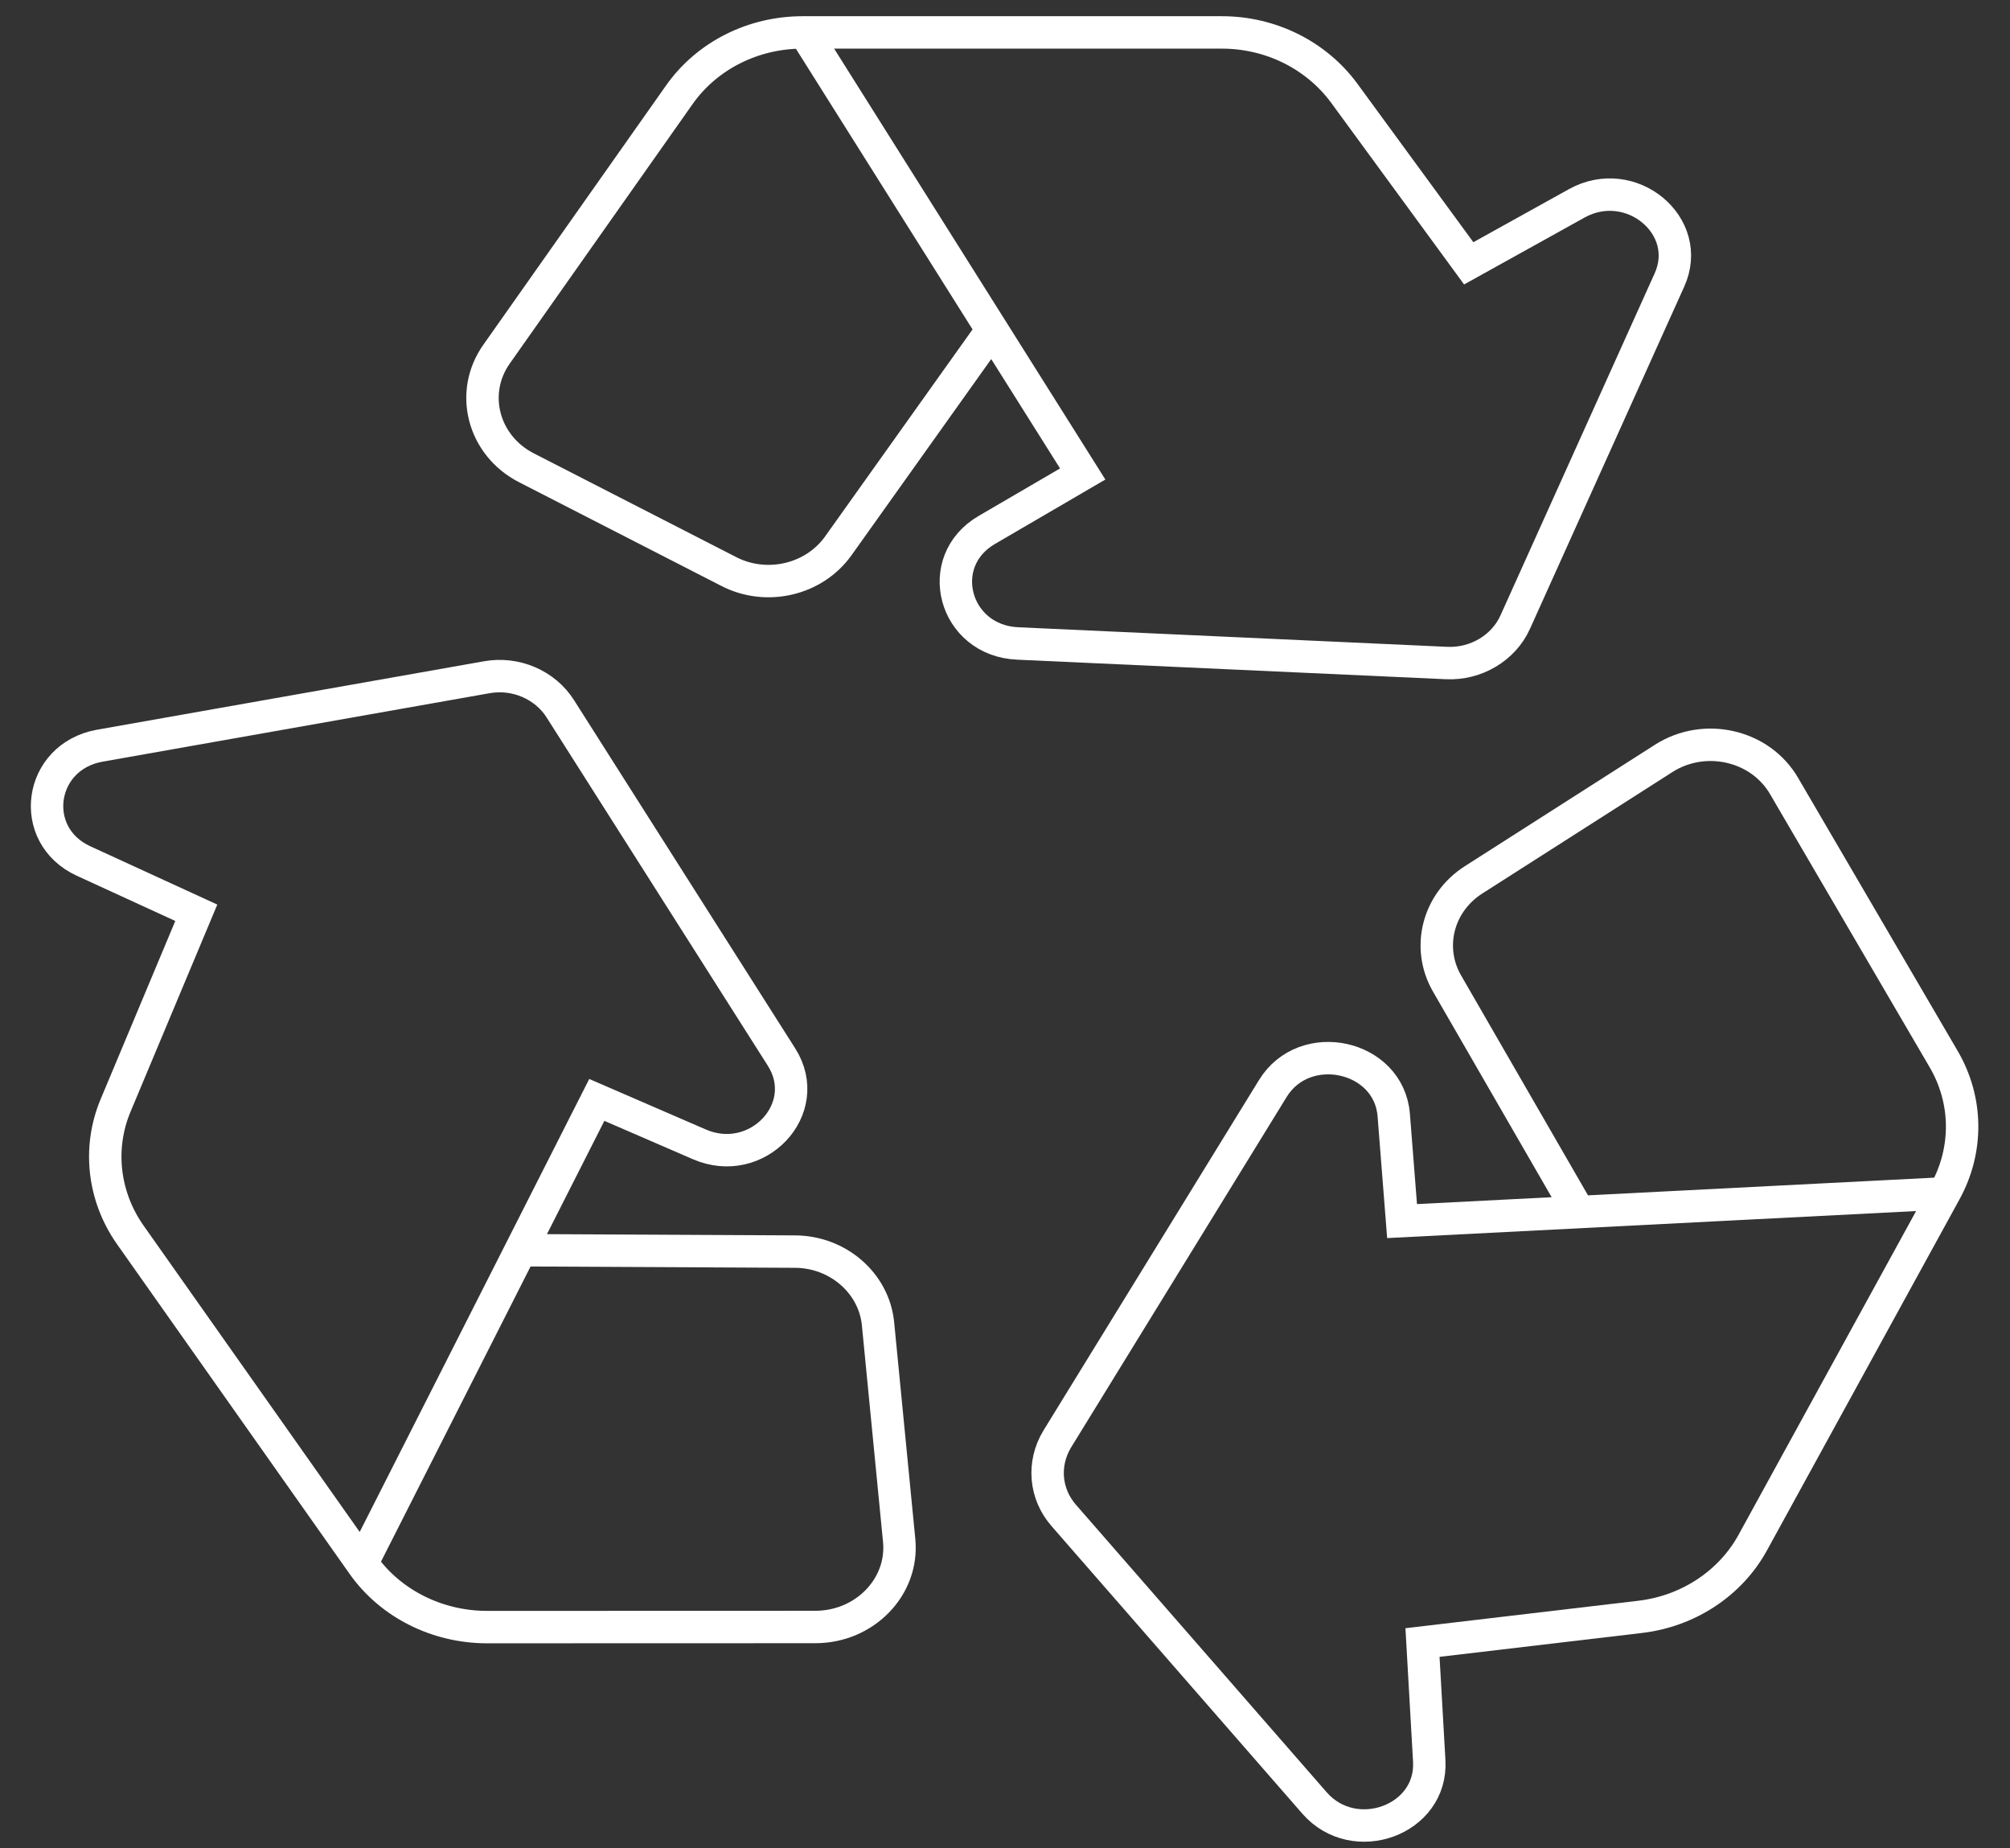
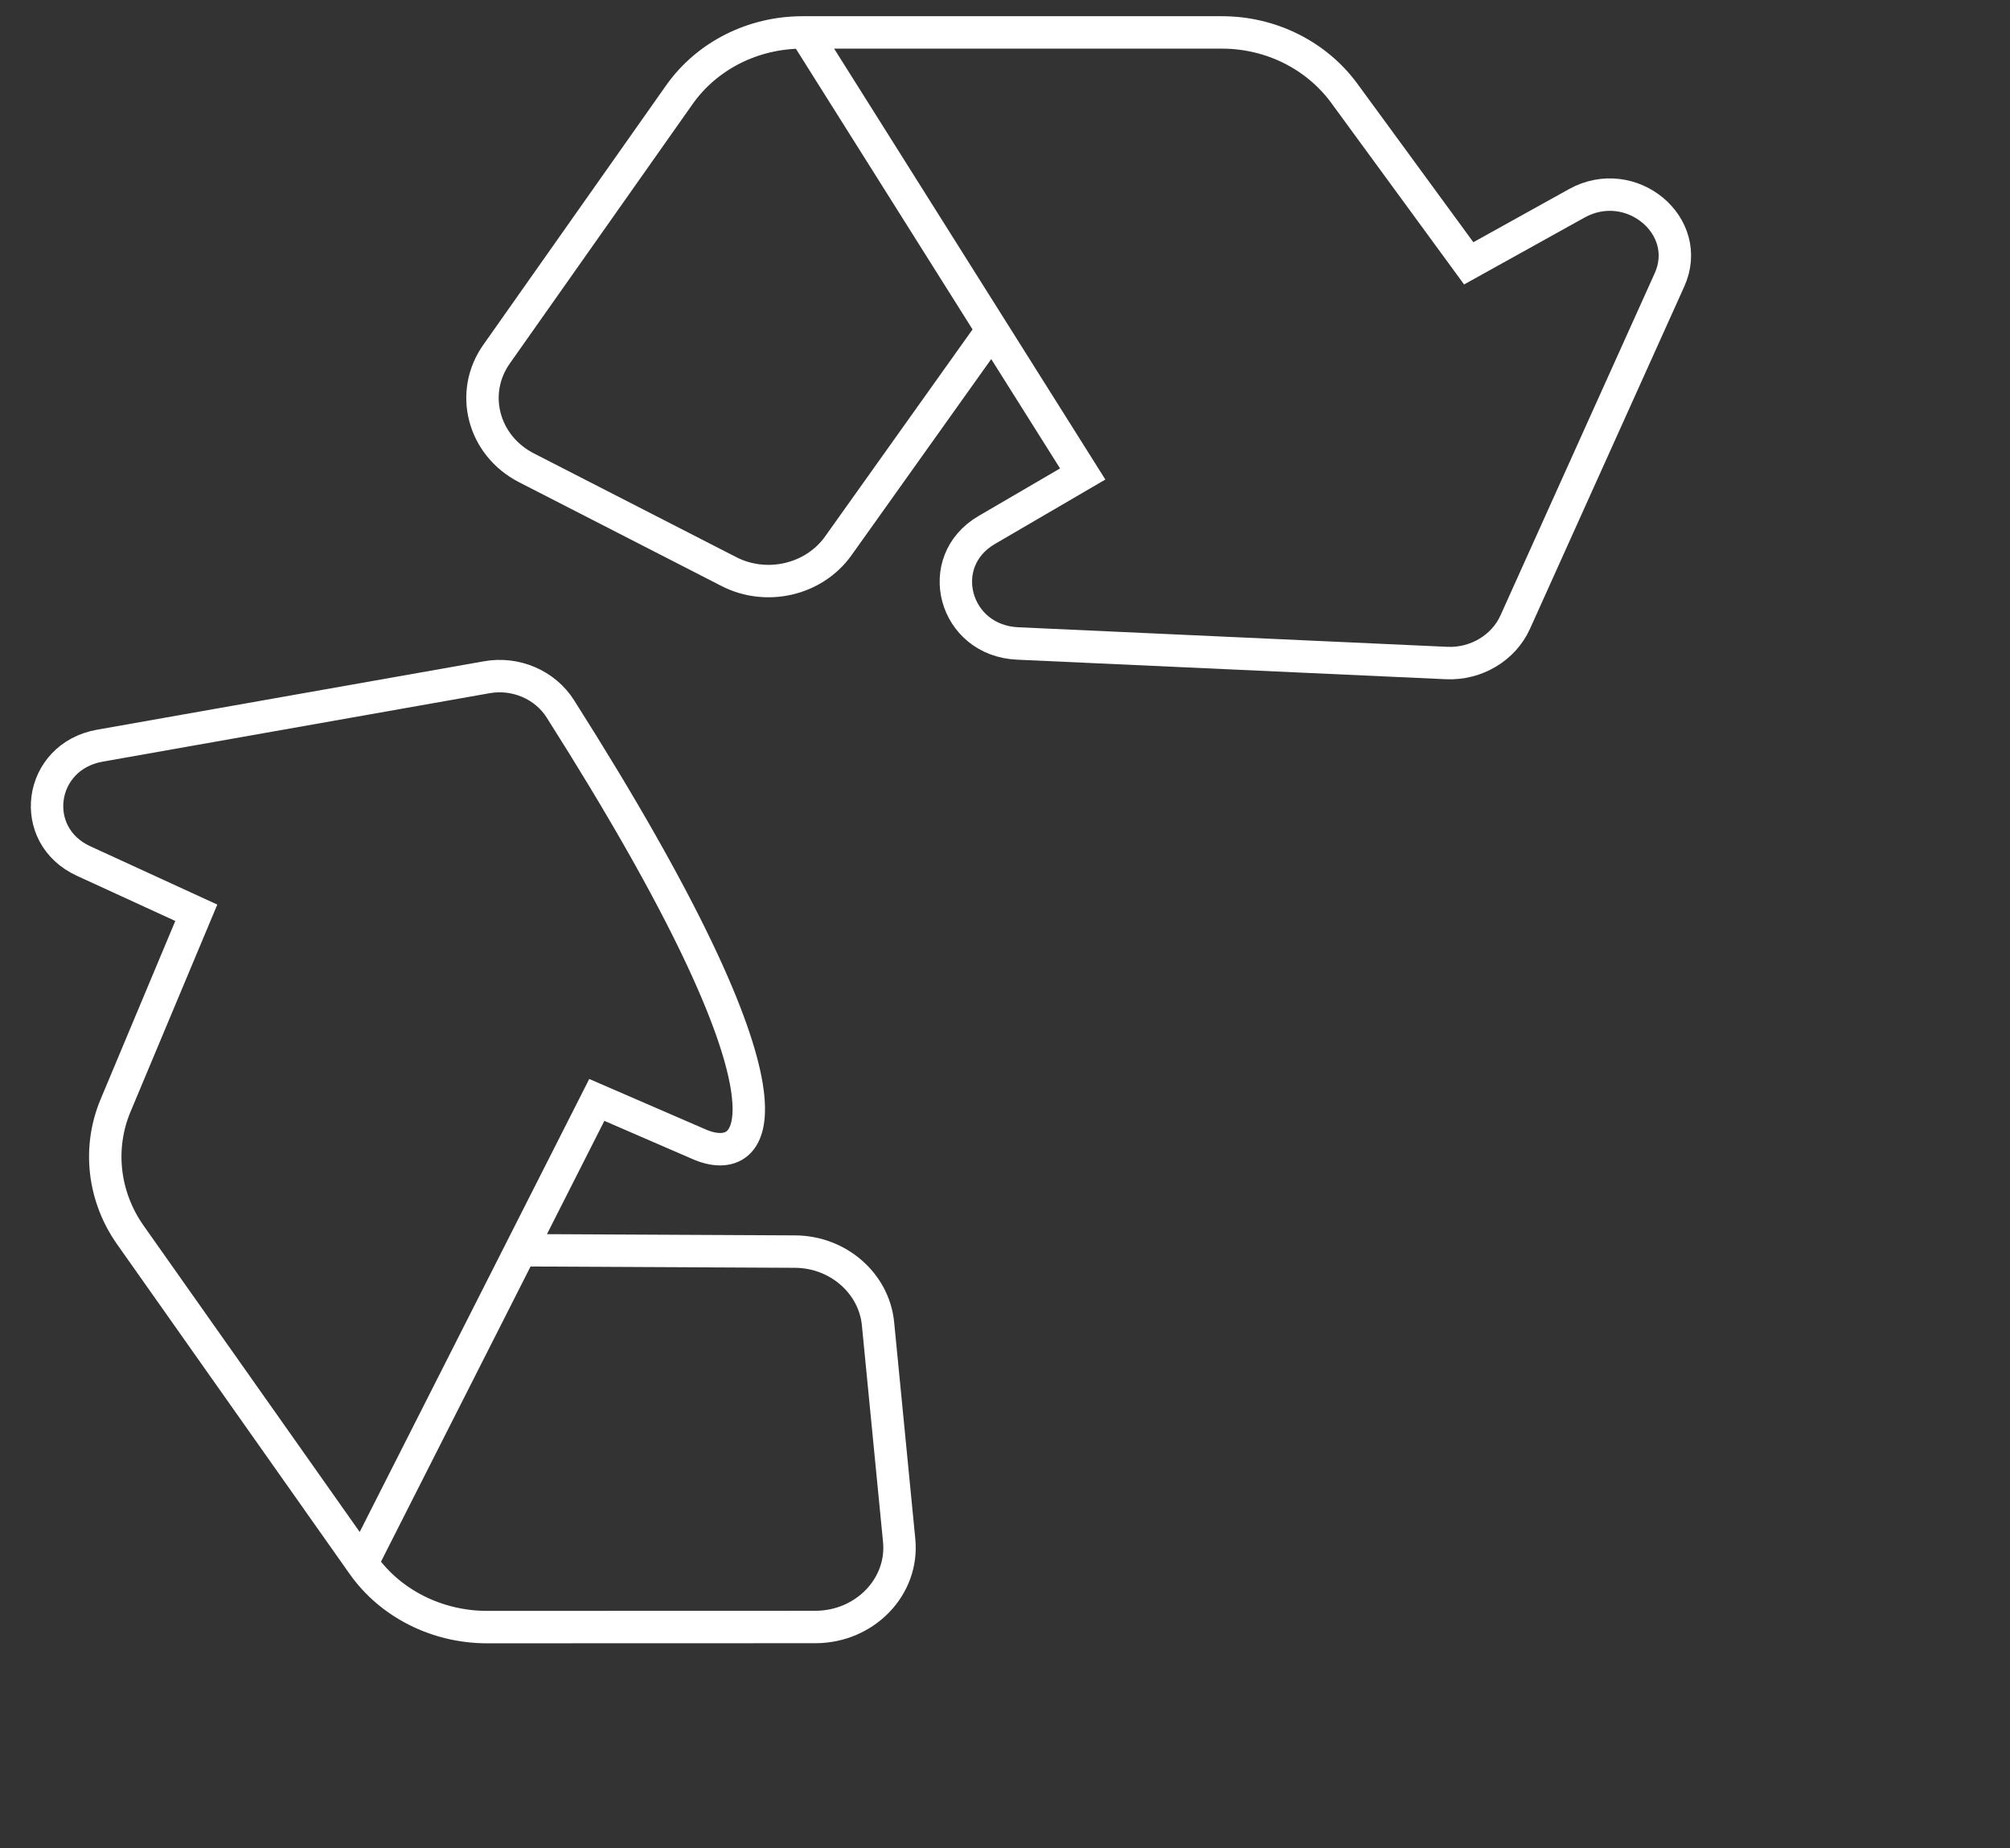
<svg xmlns="http://www.w3.org/2000/svg" width="62" height="57" viewBox="0 0 62 57" fill="none">
  <rect x="0" y="0" width="62" height="57" fill="#333333" stroke="none" />
  <path d="M30.588 10.194L25.854 16.839C25.104 17.886 23.638 18.225 22.474 17.622L16.24 14.427C14.897 13.739 14.472 12.109 15.322 10.914L20.952 2.926C21.802 1.719 23.224 1 24.757 1H37.694C39.194 1 40.593 1.698 41.455 2.862L45.304 8.121L48.64 6.269C50.307 5.349 52.255 6.967 51.493 8.639L46.737 19.188C46.379 19.981 45.528 20.489 44.622 20.447L31.393 19.844C29.424 19.759 28.763 17.315 30.442 16.341L33.397 14.617L24.824 1" stroke="white" stroke-miterlimit="10" />
-   <path d="M48.703 37.378L44.636 30.332C43.998 29.227 44.347 27.843 45.451 27.135L51.318 23.388C52.583 22.581 54.303 22.978 55.035 24.246L59.953 32.66C60.696 33.929 60.711 35.454 60.008 36.739L54.062 47.578C53.373 48.831 52.071 49.69 50.586 49.863L43.878 50.654L44.086 54.305C44.19 56.13 41.779 57.008 40.549 55.604L32.816 46.739C32.227 46.069 32.154 45.134 32.61 44.38L39.261 33.569C40.245 31.967 42.843 32.537 42.991 34.386L43.248 37.657L59.983 36.802" stroke="white" stroke-miterlimit="10" />
-   <path d="M16.043 38.556L24.515 38.598C25.847 38.6 26.96 39.572 27.083 40.822L27.735 47.5C27.878 48.931 26.68 50.17 25.158 50.175L15.005 50.178C13.483 50.172 12.052 49.459 11.2 48.26L4.018 38.081C3.189 36.903 3.014 35.408 3.564 34.094L6.055 28.149L2.58 26.554C0.848 25.762 1.183 23.333 3.08 22.996L15.006 20.887C15.904 20.723 16.815 21.119 17.283 21.858L24.108 32.601C25.12 34.196 23.352 36.069 21.564 35.287L18.409 33.92L11.168 48.206" stroke="white" stroke-miterlimit="10" />
+   <path d="M16.043 38.556L24.515 38.598C25.847 38.6 26.96 39.572 27.083 40.822L27.735 47.5C27.878 48.931 26.68 50.17 25.158 50.175L15.005 50.178C13.483 50.172 12.052 49.459 11.2 48.26L4.018 38.081C3.189 36.903 3.014 35.408 3.564 34.094L6.055 28.149L2.58 26.554C0.848 25.762 1.183 23.333 3.08 22.996L15.006 20.887C15.904 20.723 16.815 21.119 17.283 21.858C25.12 34.196 23.352 36.069 21.564 35.287L18.409 33.92L11.168 48.206" stroke="white" stroke-miterlimit="10" />
</svg>